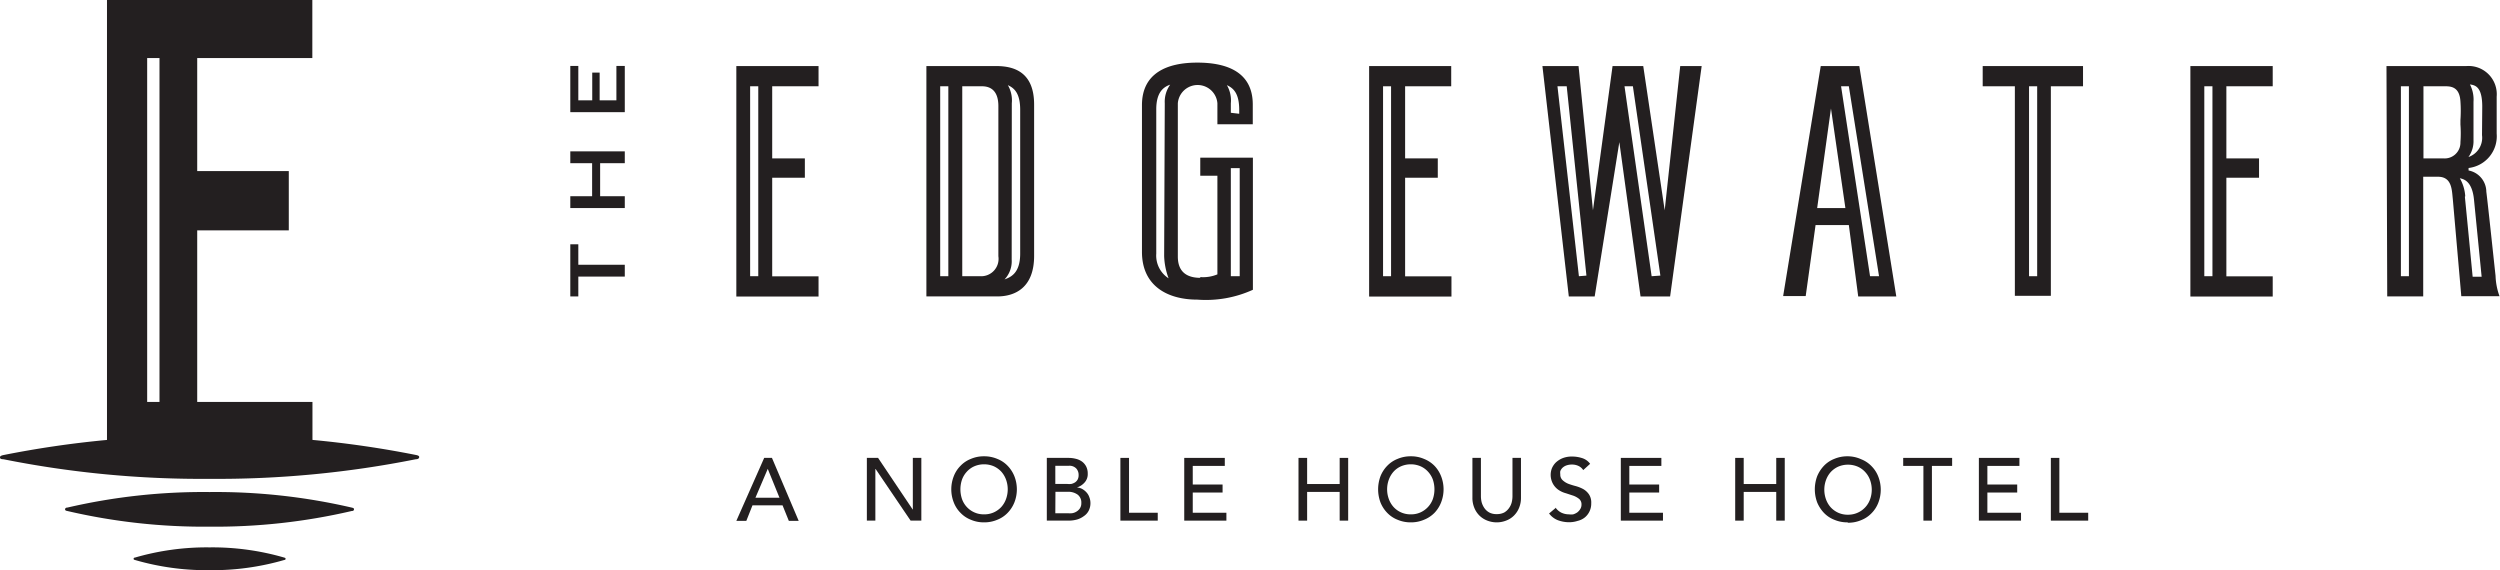
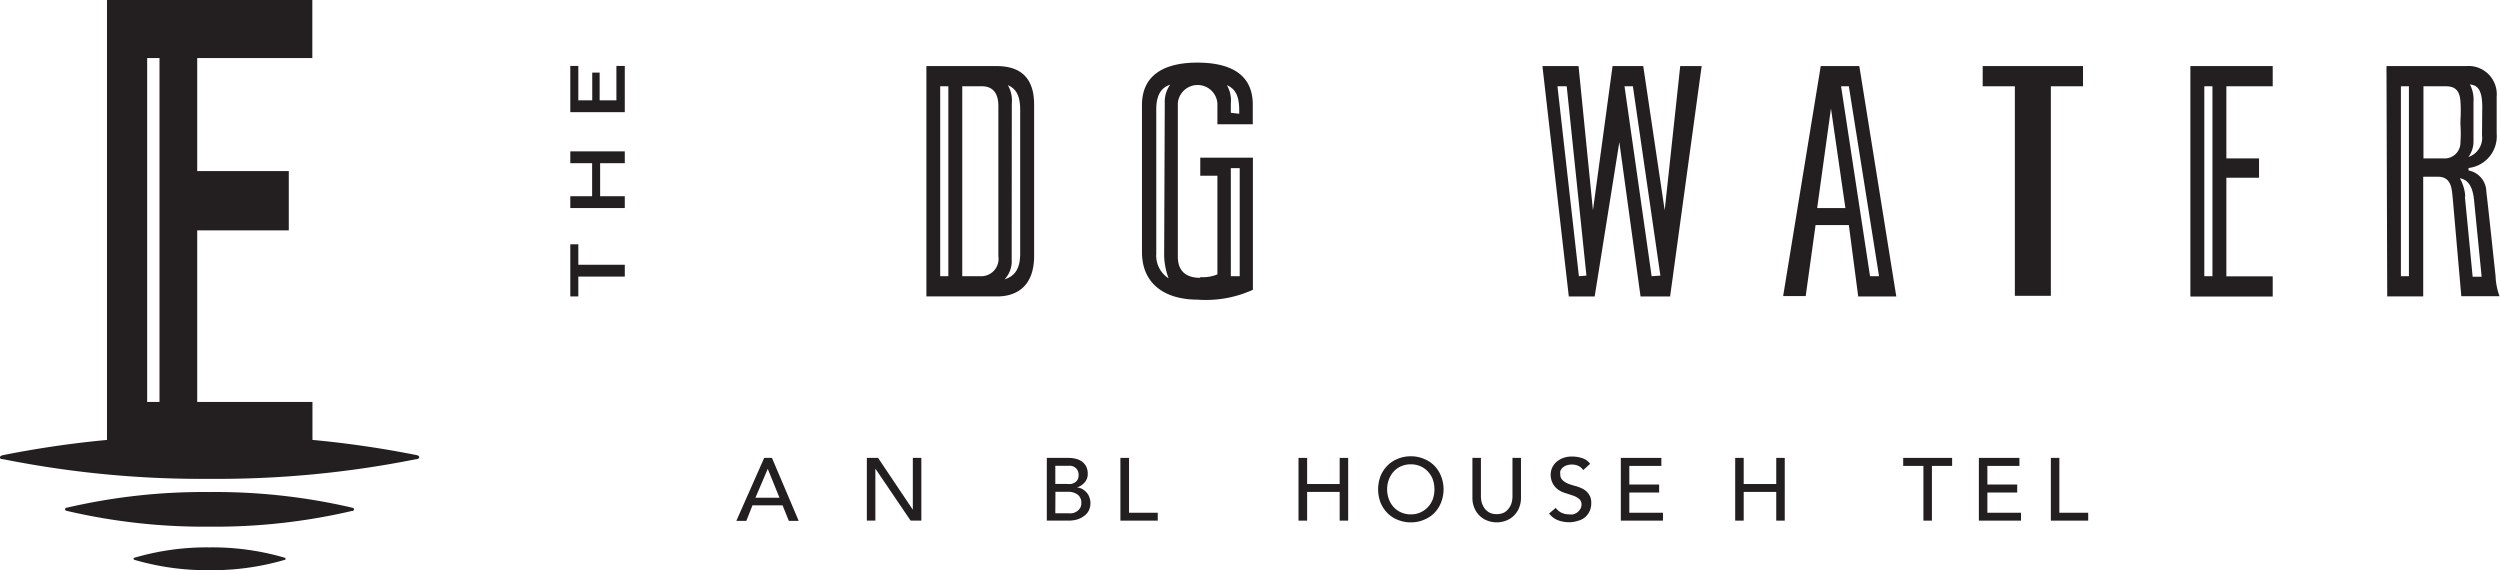
<svg xmlns="http://www.w3.org/2000/svg" id="Layer_1" data-name="Layer 1" viewBox="0 0 202.83 46.26">
  <defs>
    <style>.cls-1,.cls-2{fill:#231f20;}.cls-2{fill-rule:evenodd;}</style>
  </defs>
  <title>EDG_logo_black</title>
  <path class="cls-1" d="M17,43.47A48.82,48.82,0,0,0,28.53,42.2c.17,0,.19-.09.19-.14s0-.1-.19-.14A48.81,48.81,0,0,0,17,40.66,48.81,48.81,0,0,0,5.47,41.92c-.16,0-.19.1-.19.14s0,.11.19.14A48.82,48.82,0,0,0,17,43.47" transform="translate(0 -0.74)" />
  <path class="cls-2" d="M11.94,5.45h1v27.9h-1ZM8.68,37.85V.74H25.34V5.45H16v9.17h7.43v4.81H16V33.35h9.35v4.5Z" transform="translate(0 -0.74)" />
  <path class="cls-1" d="M17,47a20.89,20.89,0,0,0,6.07-.83c.08,0,.1-.06.1-.09s0-.07-.1-.1A20.89,20.89,0,0,0,17,45.15a20.82,20.82,0,0,0-6.06.83c-.09,0-.1.07-.1.1s0,.06.1.09A20.82,20.82,0,0,0,17,47" transform="translate(0 -0.74)" />
  <path class="cls-1" d="M17,39.59A82.14,82.14,0,0,0,33.73,38c.24,0,.28-.12.28-.17s0-.13-.28-.18A82.14,82.14,0,0,0,17,36.08,81.9,81.9,0,0,0,.28,37.66c-.24.05-.28.12-.28.18S0,38,.28,38A81.9,81.9,0,0,0,17,39.59" transform="translate(0 -0.74)" />
-   <path class="cls-2" d="M59.74,6.1h6.67V7.74H62.65v5.85H65.3v1.57H62.65v8h3.76v1.64H59.74V6.1m1.12,1.64h.66V23.15h-.66Z" transform="translate(0 -0.74)" />
  <path class="cls-2" d="M97.38,23.28c-.91,0-1.82-.34-1.82-1.72V9.12a1.61,1.61,0,0,1,3.21,0v1.7h2.87V9.22c0-2.62-2.07-3.4-4.5-3.4s-4.49.83-4.49,3.45V21.18c0,2.76,2.07,3.87,4.5,3.87a9.18,9.18,0,0,0,4.5-.8V13.53H97.38V15h1.39v8a3,3,0,0,1-1.39.22M94.5,9.12a2.37,2.37,0,0,1,.44-1.51s0-.05,0,0c-.6.2-1.13.68-1.13,2V21.32a2.19,2.19,0,0,0,1,2s0,0,0,0a5.65,5.65,0,0,1-.36-1.81Zm5.36.77V9.12a2.46,2.46,0,0,0-.32-1.47s0-.05,0,0c.51.23,1,.64,1,2v.32Zm.72,4.49v8.77h-.72V14.38Z" transform="translate(0 -0.74)" />
  <path class="cls-2" d="M125.14,6.1l2.14,18.69h2.1l2-12.52,1.72,12.52h2.4L138.06,6.1h-1.74l-1.26,11.7L133.32,6.1h-2.49l-1.59,11.7L128.07,6.1h-2.93m9.57,17L132.48,7.74h-.68L134,23.15Zm-6,0L127.11,7.74h-.75l1.74,15.41Z" transform="translate(0 -0.74)" />
  <path class="cls-2" d="M147.72,6.1h3.13l3,18.69h-3.09L150,19h-2.7l-.8,5.76h-1.83L147.72,6.1m2,11.52-1.17-8.08-1.12,8.08Zm2,5.53h.73L150,7.74h-.63Z" transform="translate(0 -0.74)" />
-   <path class="cls-2" d="M164.62,7.74h.66V23.15h-.66ZM169,6.1V7.74h-2.61v17h-2.92v-17h-2.61V6.1Z" transform="translate(0 -0.74)" />
+   <path class="cls-2" d="M164.62,7.74h.66h-.66ZM169,6.1V7.74h-2.61v17h-2.92v-17h-2.61V6.1Z" transform="translate(0 -0.74)" />
  <path class="cls-2" d="M194.79,7.74h.65V23.15h-.65Zm4.83,2.75v.35a9.85,9.85,0,0,1,0,1.44,1.28,1.28,0,0,1-1.39,1.31h-1.61V7.74h1.8c.56,0,1.13.15,1.2,1.22a11.17,11.17,0,0,1,0,1.53m-6-4.39h6.47a2.29,2.29,0,0,1,2.47,2.48v3a2.59,2.59,0,0,1-2.28,2.79v.2a1.77,1.77,0,0,1,1.44,1.72c.11.83.64,5.84.75,6.84a5.27,5.27,0,0,0,.32,1.64h-3.1L199,16.88c-.08-.72-.06-1.8-1.2-1.8h-1.2v9.71h-2.92Zm6.39,10.56a3.36,3.36,0,0,0-.44-1.46s0,0,0,0c.3.07,1,.21,1.15,1.74l.62,6.25h-.73s-.44-4.59-.63-6.49m1.39-5a1.65,1.65,0,0,1-1.1,1.78c-.05,0-.06,0,0,0a2.2,2.2,0,0,0,.41-1.39V9a2.67,2.67,0,0,0-.29-1.41s0,0,0,0c.41.06,1,.16,1,1.8Z" transform="translate(0 -0.74)" />
  <path class="cls-2" d="M79.67,7.74c.72,0,1.33.38,1.33,1.61V21.53a1.41,1.41,0,0,1-1.47,1.62H78.07V7.74h1.6M83.9,9.22V21.5c0,2.57-1.53,3.29-3,3.29H75.16V6.1h5.68c1.52,0,3.06.56,3.06,3.12m-1.81-.1a2.46,2.46,0,0,0-.32-1.47s0-.05,0,0c.51.23,1,.64,1,2V21.32c0,1.6-.78,1.91-1.27,2.09-.05,0-.05,0,0,0a2.14,2.14,0,0,0,.58-1.6ZM76.28,7.74h.66V23.15h-.66Z" transform="translate(0 -0.74)" />
-   <path class="cls-2" d="M111.06,6.1h6.68V7.74H114v5.85h2.65v1.57H114v8h3.76v1.64h-6.68V6.1m1.13,1.64h.65V23.15h-.65Z" transform="translate(0 -0.74)" />
  <path class="cls-2" d="M177.71,6.1h6.68V7.74h-3.76v5.85h2.65v1.57h-2.65v8h3.76v1.64h-6.68V6.1m1.13,1.64h.66V23.15h-.66Z" transform="translate(0 -0.74)" />
  <polyline class="cls-1" points="50.01 8.14 50.01 5.35 50.69 5.35 50.69 9.1 46.27 9.1 46.27 5.35 46.92 5.35 46.92 8.14 48.05 8.14 48.05 5.89 48.65 5.89 48.65 8.14 50.01 8.14" />
  <polyline class="cls-1" points="46.27 13.24 46.27 12.28 50.69 12.28 50.69 13.24 48.69 13.24 48.69 15.92 50.69 15.92 50.69 16.88 46.27 16.88 46.27 15.92 48.04 15.92 48.04 13.24 46.27 13.24" />
  <polyline class="cls-1" points="46.27 24.05 46.27 19.82 46.92 19.82 46.92 21.48 50.69 21.48 50.69 22.44 46.92 22.44 46.92 24.05 46.27 24.05" />
  <path class="cls-1" d="M62,37.89h.63L64.8,43H64l-.51-1.26H61.05L60.55,43h-.81L62,37.89m1.24,3.23-.95-2.34h0l-1,2.34Z" transform="translate(0 -0.74)" />
  <polyline class="cls-1" points="70.33 37.15 71.24 37.15 74.05 41.34 74.06 41.34 74.06 37.15 74.75 37.15 74.75 42.24 73.88 42.24 71.04 38.05 71.02 38.05 71.02 42.24 70.33 42.24 70.33 37.15" />
-   <path class="cls-1" d="M79.84,43.12a2.65,2.65,0,0,1-1.07-.21,2.34,2.34,0,0,1-.84-.56,2.45,2.45,0,0,1-.55-.85,2.91,2.91,0,0,1,0-2.12,2.45,2.45,0,0,1,.55-.85,2.34,2.34,0,0,1,.84-.56,2.65,2.65,0,0,1,1.07-.21,2.69,2.69,0,0,1,1.07.21,2.34,2.34,0,0,1,.84.56,2.6,2.6,0,0,1,.55.85,2.91,2.91,0,0,1,0,2.12,2.6,2.6,0,0,1-.55.85,2.34,2.34,0,0,1-.84.56,2.69,2.69,0,0,1-1.07.21m0-.65a1.86,1.86,0,0,0,.79-.16,1.9,1.9,0,0,0,.61-.44,1.94,1.94,0,0,0,.38-.64,2.3,2.3,0,0,0,0-1.58,2,2,0,0,0-.38-.64,1.9,1.9,0,0,0-.61-.44,2,2,0,0,0-.79-.16,2,2,0,0,0-.79.16,1.8,1.8,0,0,0-.61.44,1.9,1.9,0,0,0-.39.64,2.47,2.47,0,0,0,0,1.58,1.86,1.86,0,0,0,1.79,1.24" transform="translate(0 -0.74)" />
  <path class="cls-1" d="M84.93,37.89H86.7a2.37,2.37,0,0,1,.61.08,1.39,1.39,0,0,1,.49.23,1.16,1.16,0,0,1,.33.4,1.26,1.26,0,0,1,.12.57,1,1,0,0,1-.25.71,1.39,1.39,0,0,1-.63.41h0a1.06,1.06,0,0,1,.43.12,1.35,1.35,0,0,1,.35.28,1.09,1.09,0,0,1,.23.39,1.28,1.28,0,0,1,.09.48,1.34,1.34,0,0,1-.14.61,1.17,1.17,0,0,1-.39.44,1.73,1.73,0,0,1-.56.28,2.63,2.63,0,0,1-.7.09H84.93v-5.1M85.62,40h.94a1.45,1.45,0,0,0,.37,0,1,1,0,0,0,.3-.13.69.69,0,0,0,.21-.24.75.75,0,0,0,.07-.35.77.77,0,0,0-.19-.53.76.76,0,0,0-.61-.22H85.62Zm0,2.38h1a2.21,2.21,0,0,0,.35,0,.92.92,0,0,0,.36-.13.86.86,0,0,0,.28-.26.74.74,0,0,0,.12-.44.8.8,0,0,0-.3-.68,1.29,1.29,0,0,0-.8-.23h-1Z" transform="translate(0 -0.74)" />
  <polyline class="cls-1" points="90.9 37.15 91.6 37.15 91.6 41.6 93.93 41.6 93.93 42.24 90.9 42.24 90.9 37.15" />
-   <polyline class="cls-1" points="96.08 37.15 99.37 37.15 99.37 37.8 96.77 37.8 96.77 39.31 99.19 39.31 99.19 39.96 96.77 39.96 96.77 41.6 99.5 41.6 99.5 42.24 96.08 42.24 96.08 37.15" />
  <polyline class="cls-1" points="105.35 37.15 106.05 37.15 106.05 39.27 108.69 39.27 108.69 37.15 109.38 37.15 109.38 42.24 108.69 42.24 108.69 39.91 106.05 39.91 106.05 42.24 105.35 42.24 105.35 37.15" />
  <path class="cls-1" d="M114.46,43.12a2.69,2.69,0,0,1-1.07-.21,2.34,2.34,0,0,1-.84-.56,2.6,2.6,0,0,1-.55-.85,3.05,3.05,0,0,1,0-2.12,2.6,2.6,0,0,1,.55-.85,2.34,2.34,0,0,1,.84-.56,2.69,2.69,0,0,1,1.07-.21,2.65,2.65,0,0,1,1.07.21,2.47,2.47,0,0,1,.85.56,2.57,2.57,0,0,1,.54.85,2.91,2.91,0,0,1,0,2.12,2.57,2.57,0,0,1-.54.85,2.47,2.47,0,0,1-.85.56,2.65,2.65,0,0,1-1.07.21m0-.65a1.83,1.83,0,0,0,.79-.16,1.9,1.9,0,0,0,1-1.08,2.47,2.47,0,0,0,0-1.58,1.9,1.9,0,0,0-.39-.64,1.8,1.8,0,0,0-.61-.44,2,2,0,0,0-.79-.16,2,2,0,0,0-.79.16,1.8,1.8,0,0,0-.61.44,2,2,0,0,0-.38.64,2.3,2.3,0,0,0,0,1.58,1.94,1.94,0,0,0,.38.64,1.8,1.8,0,0,0,.61.44,1.86,1.86,0,0,0,.79.16" transform="translate(0 -0.74)" />
  <path class="cls-1" d="M120.15,37.89V41a2.12,2.12,0,0,0,.06.49,1.56,1.56,0,0,0,.22.47,1.16,1.16,0,0,0,.4.36,1.21,1.21,0,0,0,.6.13,1.28,1.28,0,0,0,.61-.13,1.23,1.23,0,0,0,.39-.36,1.35,1.35,0,0,0,.22-.47,2.12,2.12,0,0,0,.06-.49V37.89h.69v3.23a2.09,2.09,0,0,1-.15.81,1.87,1.87,0,0,1-.42.64,1.74,1.74,0,0,1-.62.4,2.1,2.1,0,0,1-1.56,0,1.84,1.84,0,0,1-.62-.4,1.87,1.87,0,0,1-.42-.64,2.09,2.09,0,0,1-.15-.81V37.89h.69" transform="translate(0 -0.74)" />
  <path class="cls-1" d="M126.21,41.93a1.26,1.26,0,0,0,.48.41,1.44,1.44,0,0,0,.6.13,1.34,1.34,0,0,0,.35,0,1.26,1.26,0,0,0,.33-.16,1,1,0,0,0,.24-.27.66.66,0,0,0,.1-.37.57.57,0,0,0-.19-.45,1.68,1.68,0,0,0-.46-.26l-.61-.2a2,2,0,0,1-.6-.27A1.47,1.47,0,0,1,126,40a1.51,1.51,0,0,1-.19-.79,1.47,1.47,0,0,1,.1-.48,1.49,1.49,0,0,1,.31-.46,1.8,1.8,0,0,1,.54-.35,2,2,0,0,1,.78-.14,2.63,2.63,0,0,1,.8.12,1.28,1.28,0,0,1,.67.47l-.56.51a.91.91,0,0,0-.37-.33,1.19,1.19,0,0,0-.54-.12,1.34,1.34,0,0,0-.48.08.91.91,0,0,0-.3.19.83.83,0,0,0-.17.26.77.77,0,0,0,0,.25.61.61,0,0,0,.19.49,1.51,1.51,0,0,0,.46.29,6.34,6.34,0,0,0,.61.19,2.89,2.89,0,0,1,.6.24,1.42,1.42,0,0,1,.46.42,1.18,1.18,0,0,1,.19.72,1.46,1.46,0,0,1-.14.67,1.41,1.41,0,0,1-.38.49A1.45,1.45,0,0,1,128,43a2.22,2.22,0,0,1-.69.11,2.6,2.6,0,0,1-.93-.17,1.64,1.64,0,0,1-.7-.54l.57-.48" transform="translate(0 -0.74)" />
  <polyline class="cls-1" points="131.5 37.15 134.79 37.15 134.79 37.8 132.19 37.8 132.19 39.31 134.61 39.31 134.61 39.96 132.19 39.96 132.19 41.6 134.92 41.6 134.92 42.24 131.5 42.24 131.5 37.15" />
  <polyline class="cls-1" points="140.78 37.15 141.47 37.15 141.47 39.27 144.11 39.27 144.11 37.15 144.8 37.15 144.8 42.24 144.11 42.24 144.11 39.91 141.47 39.91 141.47 42.24 140.78 42.24 140.78 37.15" />
-   <path class="cls-1" d="M149.89,43.12a2.69,2.69,0,0,1-1.07-.21,2.34,2.34,0,0,1-.84-.56,2.77,2.77,0,0,1-.55-.85,3.05,3.05,0,0,1,0-2.12,2.77,2.77,0,0,1,.55-.85,2.34,2.34,0,0,1,.84-.56,2.69,2.69,0,0,1,1.07-.21A2.65,2.65,0,0,1,151,38a2.34,2.34,0,0,1,.84.56,2.45,2.45,0,0,1,.55.85,2.91,2.91,0,0,1,0,2.12,2.45,2.45,0,0,1-.55.85,2.34,2.34,0,0,1-.84.56,2.65,2.65,0,0,1-1.07.21m0-.65a1.88,1.88,0,0,0,1.79-1.24,2.3,2.3,0,0,0,0-1.58,1.9,1.9,0,0,0-.39-.64,1.8,1.8,0,0,0-.61-.44,2,2,0,0,0-.79-.16,2,2,0,0,0-.79.16,1.9,1.9,0,0,0-.61.44,2,2,0,0,0-.38.64,2.3,2.3,0,0,0,0,1.58,1.94,1.94,0,0,0,.38.64,1.9,1.9,0,0,0,.61.44,1.86,1.86,0,0,0,.79.16" transform="translate(0 -0.74)" />
  <polyline class="cls-1" points="156.05 37.8 154.41 37.8 154.41 37.15 158.38 37.15 158.38 37.8 156.74 37.8 156.74 42.24 156.05 42.24 156.05 37.8" />
  <polyline class="cls-1" points="160.55 37.15 163.84 37.15 163.84 37.8 161.24 37.8 161.24 39.31 163.66 39.31 163.66 39.96 161.24 39.96 161.24 41.6 163.97 41.6 163.97 42.24 160.55 42.24 160.55 37.15" />
  <polyline class="cls-1" points="166.39 37.15 167.08 37.15 167.08 41.6 169.42 41.6 169.42 42.24 166.39 42.24 166.39 37.15" />
</svg>